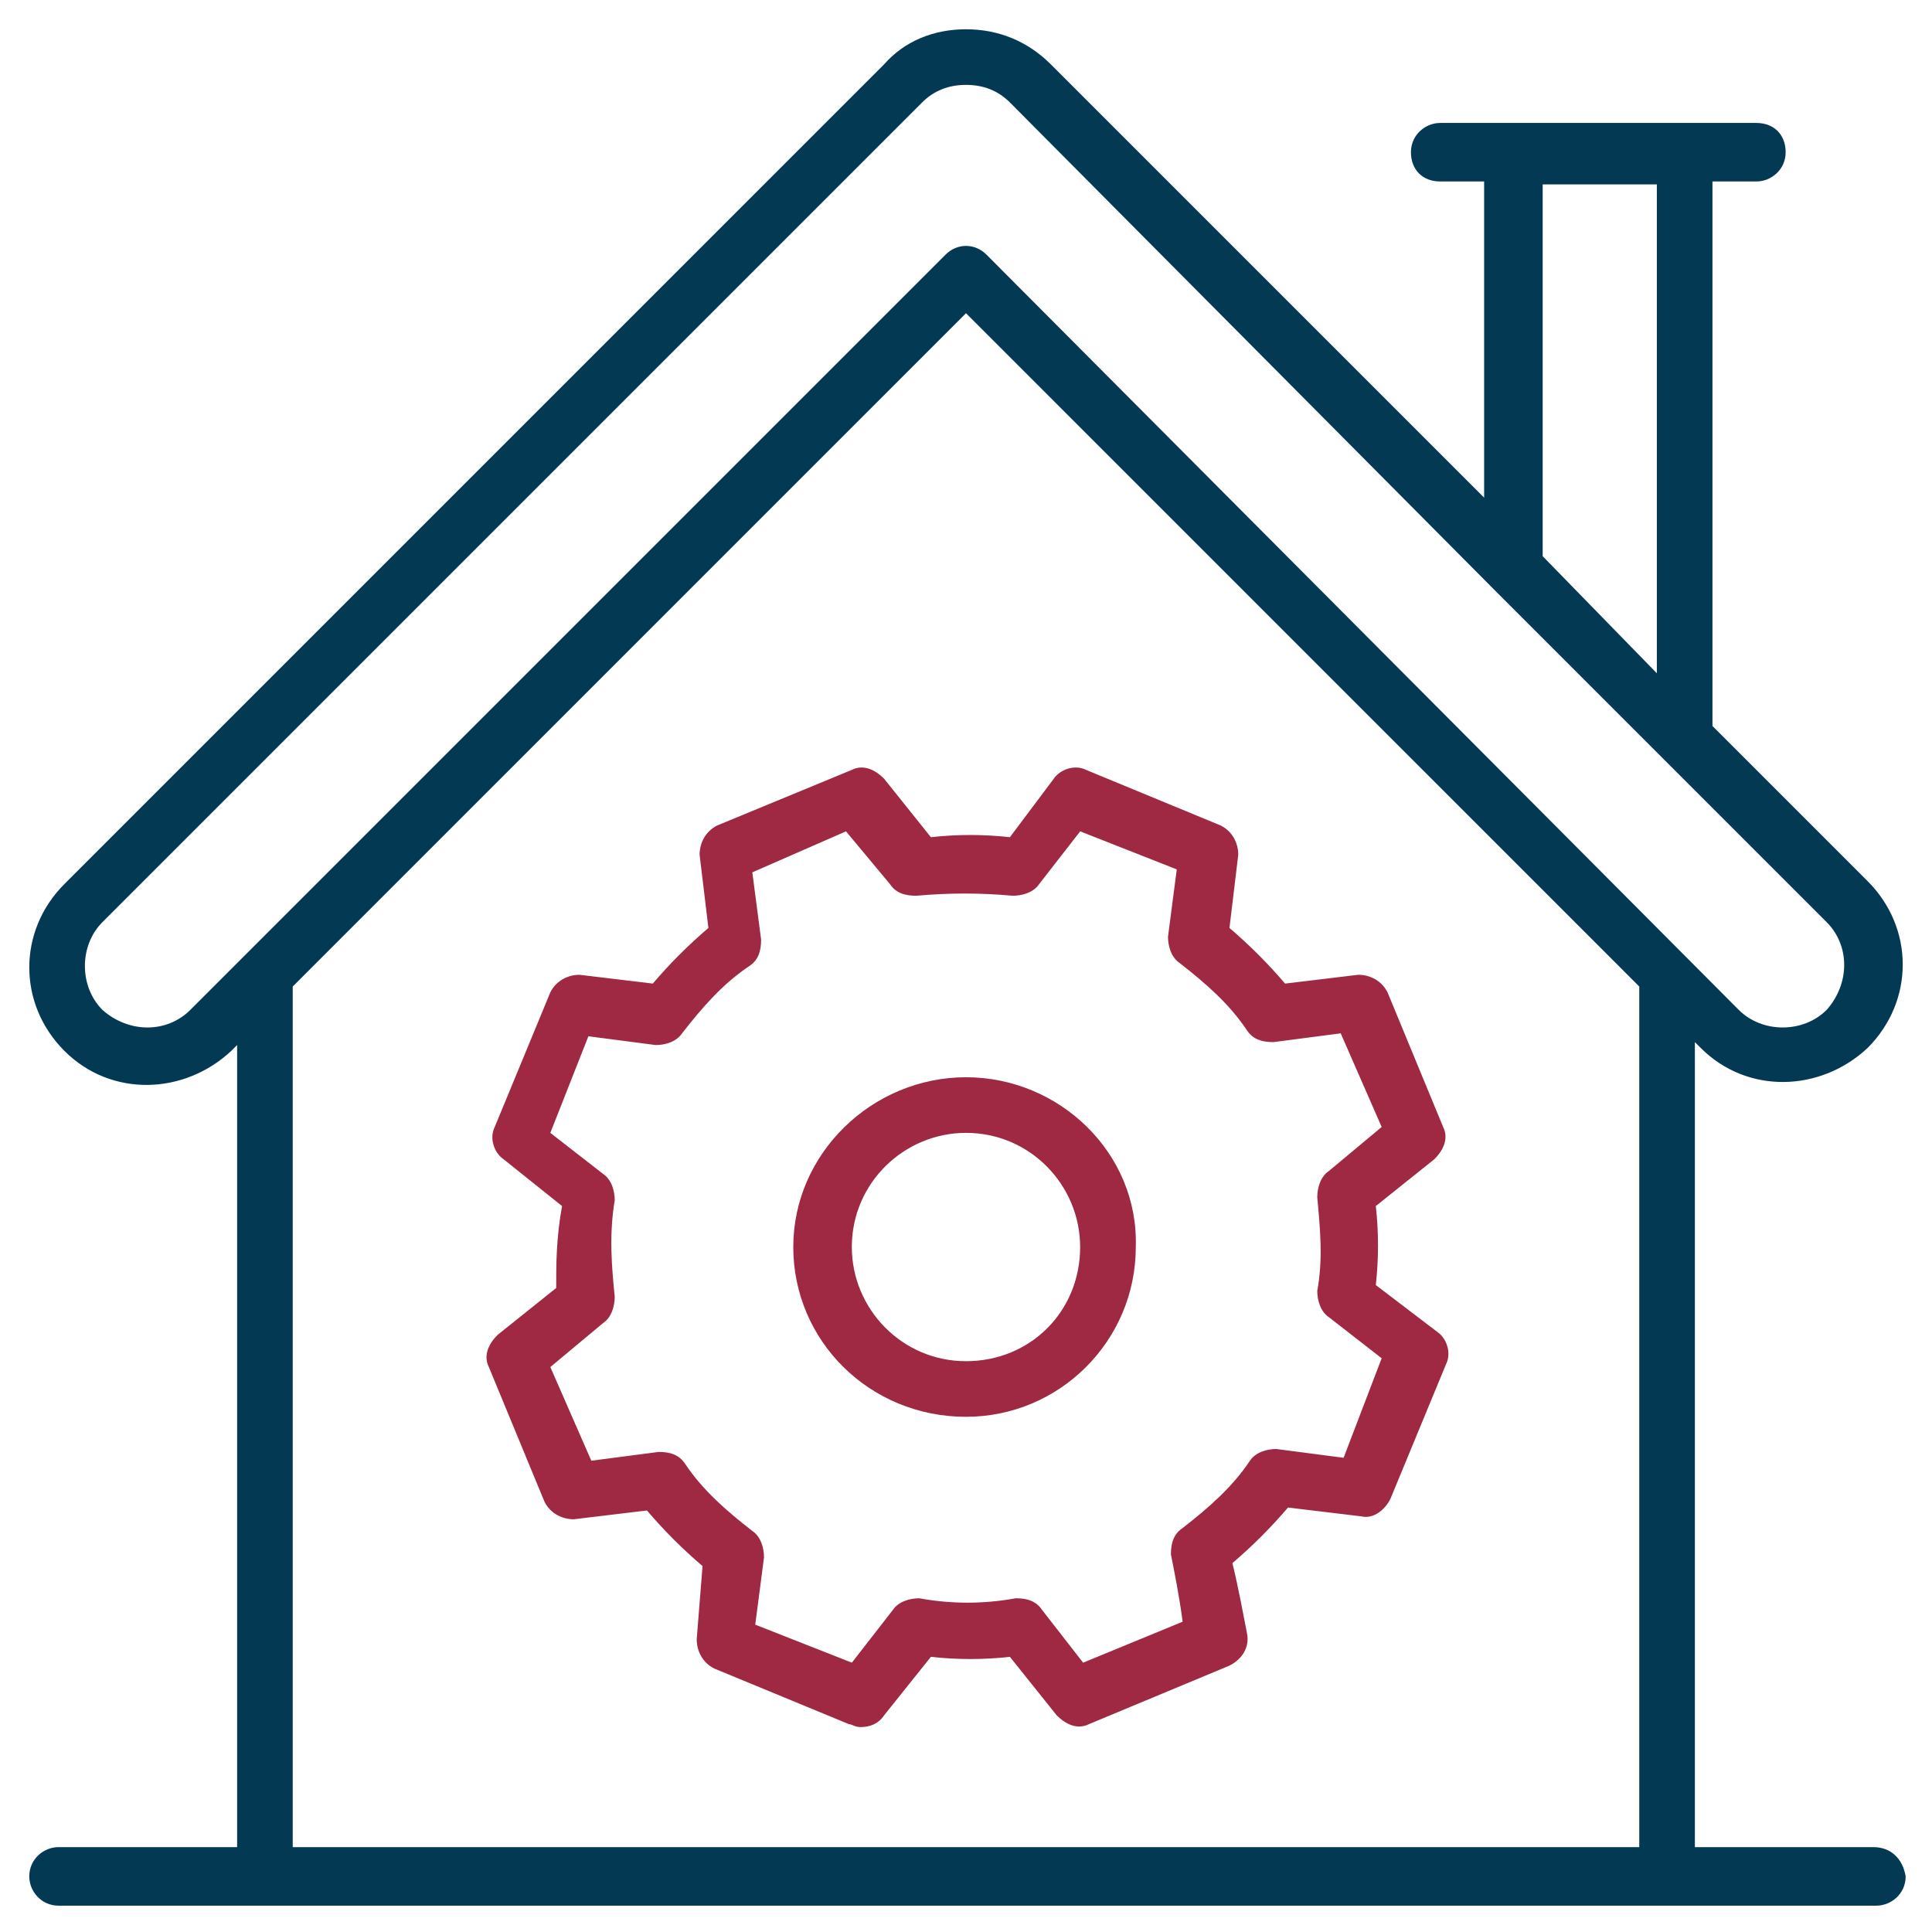
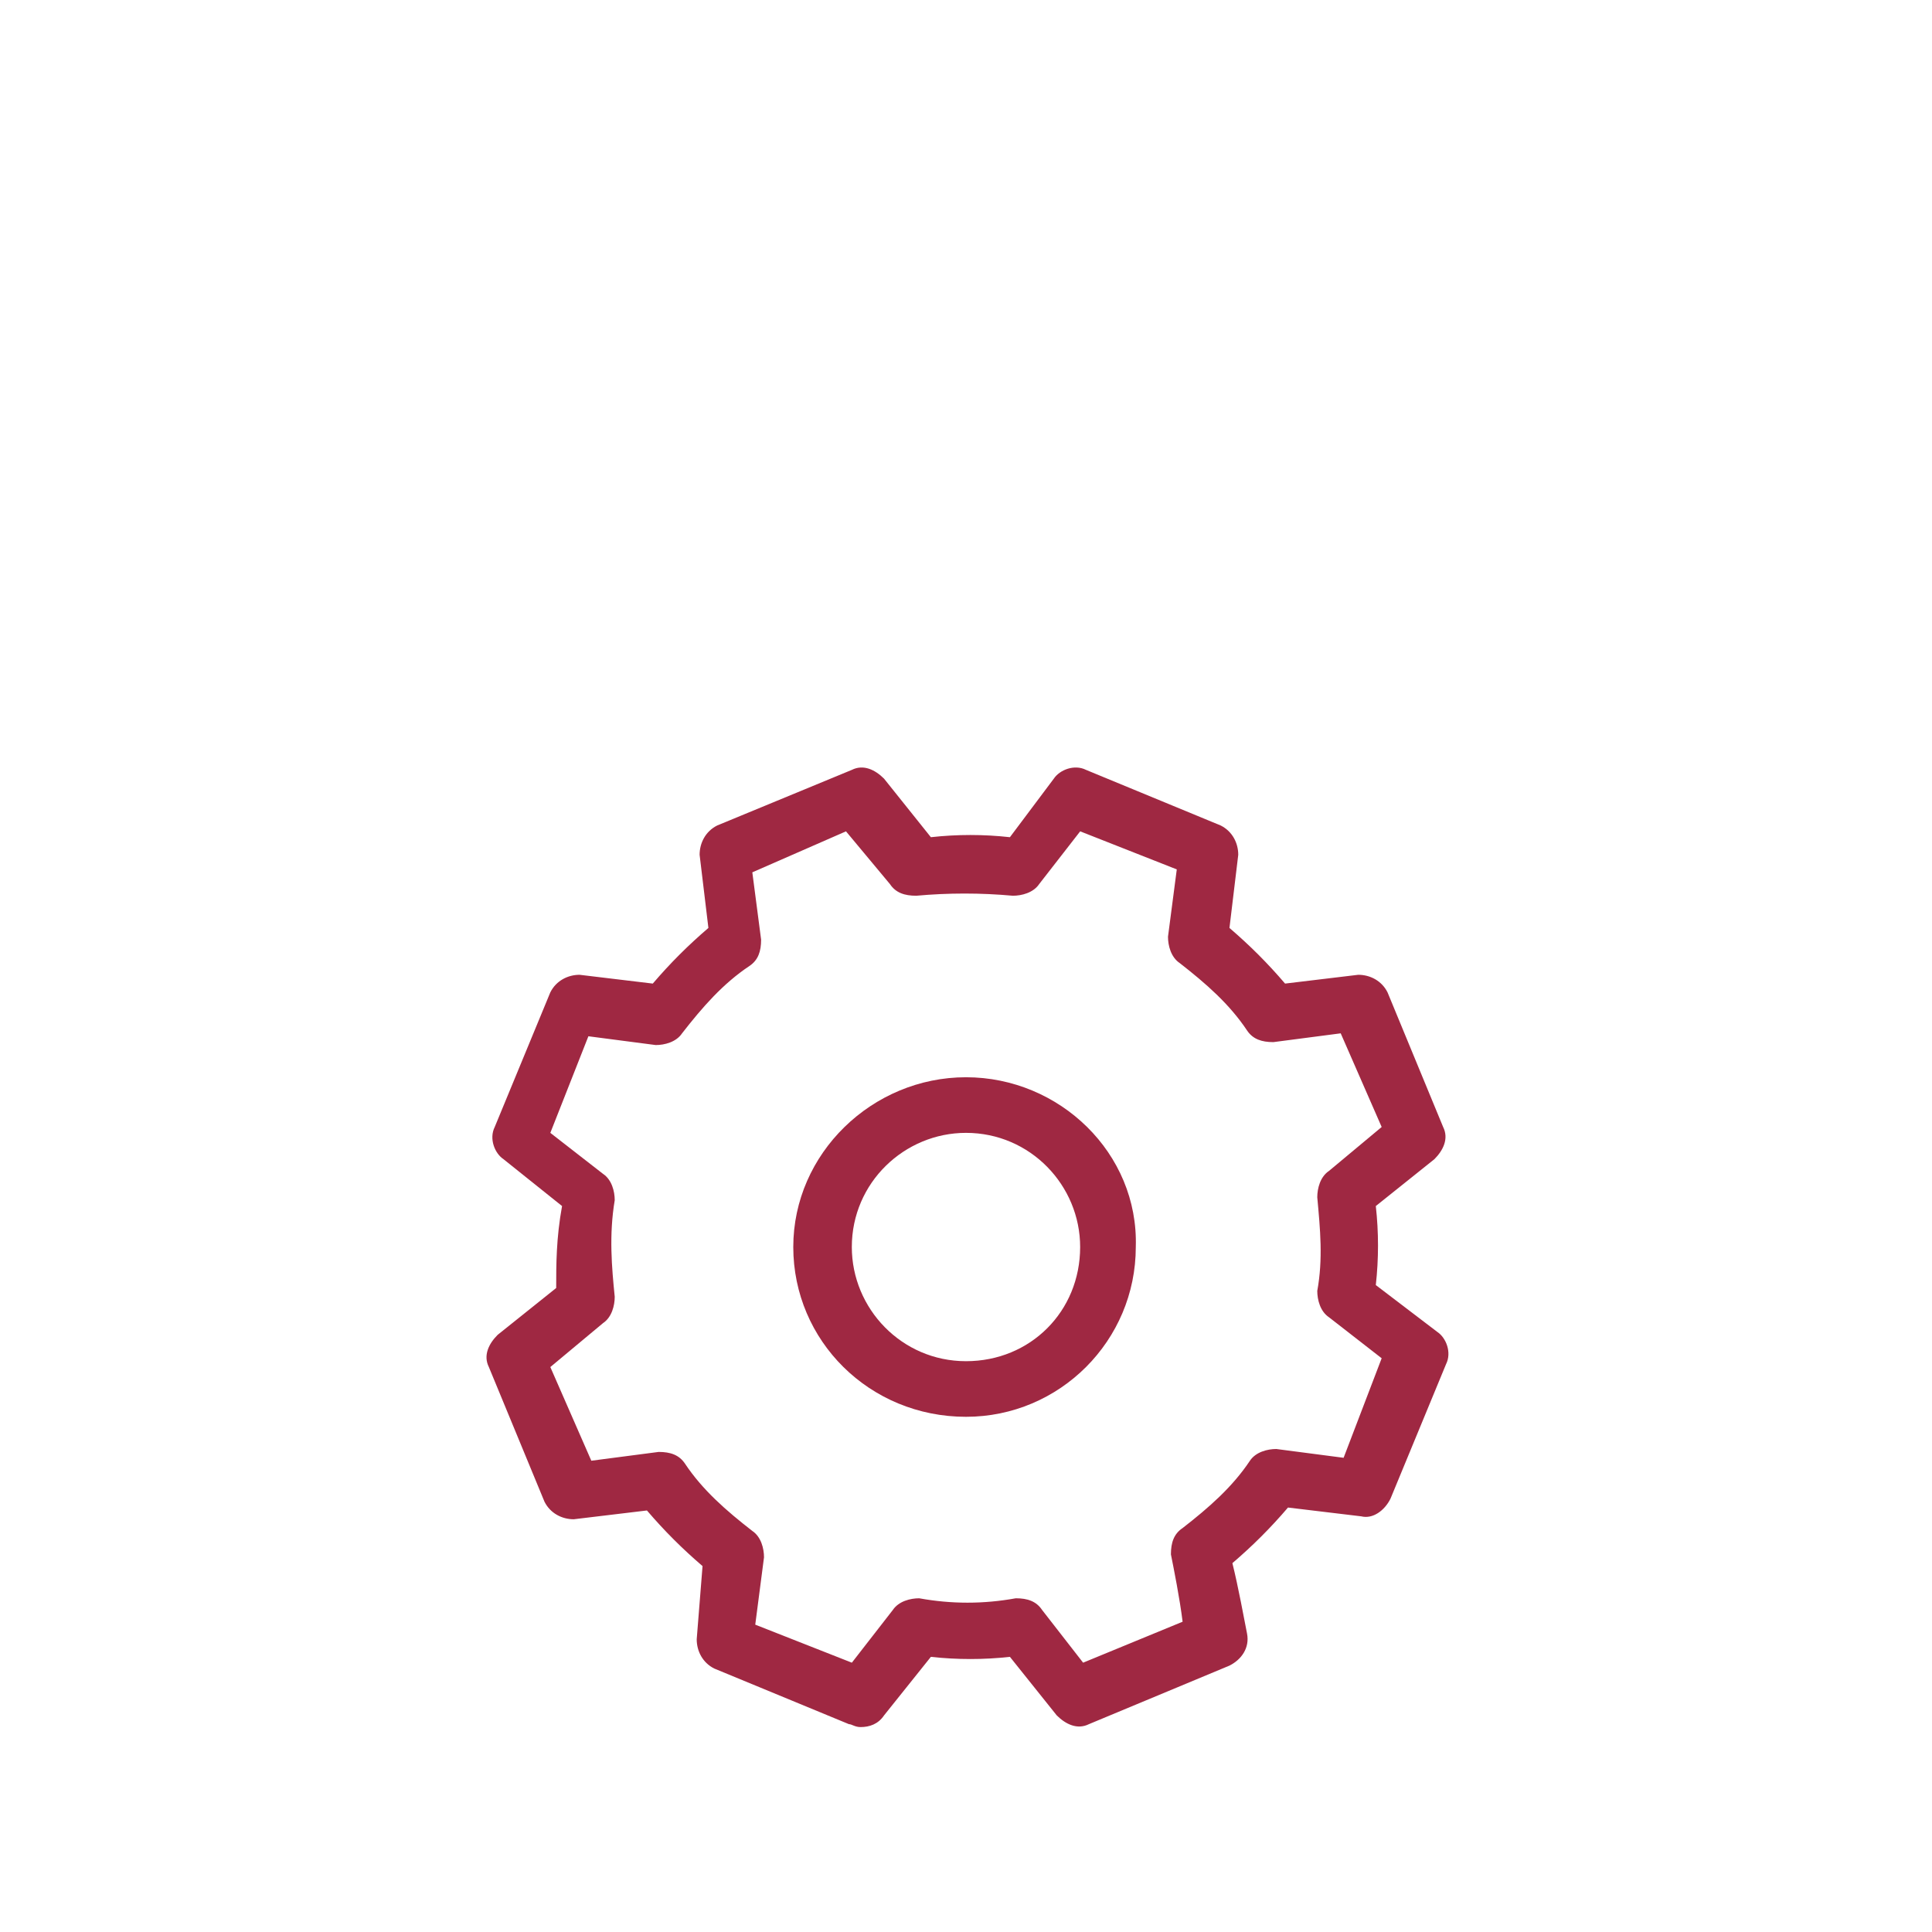
<svg xmlns="http://www.w3.org/2000/svg" width="60" height="60" viewBox="0 0 60 60" fill="none">
  <g clip-path="url(#clip0_13_67)">
-     <path d="M58.182 57.364H52.636V32.364L52.818 32.545C54.273 34 56.545 33.909 58 32.545C59.455 31.091 59.455 28.818 58 27.364L53.182 22.546V5.636H54.545C55 5.636 55.455 5.273 55.455 4.727C55.455 4.182 55.091 3.818 54.545 3.818H44.727C44.273 3.818 43.818 4.182 43.818 4.727C43.818 5.273 44.182 5.636 44.727 5.636H46.091V15.455L32.636 2C31.909 1.273 31 0.909 30 0.909C29 0.909 28.091 1.273 27.455 2L2 27.455C0.546 28.909 0.546 31.182 2 32.636C3.455 34.091 5.727 34 7.182 32.636L7.364 32.455V57.364H1.818C1.364 57.364 0.909 57.727 0.909 58.273C0.909 58.727 1.273 59.182 1.818 59.182H58.273C58.727 59.182 59.182 58.818 59.182 58.273C59.091 57.727 58.727 57.364 58.182 57.364ZM47.909 5.727H51.455V20.909L47.909 17.273V5.727ZM5.909 31.364C5.182 32.091 4 32.091 3.182 31.364C2.455 30.637 2.455 29.364 3.182 28.637L28.637 3.182C29 2.818 29.455 2.636 30 2.636C30.546 2.636 31 2.818 31.364 3.182L46.364 18.273L56.727 28.637C57.455 29.364 57.455 30.546 56.727 31.364C56 32.091 54.727 32.091 54 31.364L30.637 7.909C30.273 7.546 29.727 7.546 29.364 7.909L5.909 31.364ZM9.091 57.364V30.637L30 9.727L50.909 30.637V57.364H9.091Z" fill="#043954" />
    <path d="M42.727 39.909C42.818 39.091 42.818 38.273 42.727 37.455L44.546 36C44.818 35.727 45 35.364 44.818 35L43.091 30.818C42.909 30.455 42.546 30.273 42.182 30.273L39.909 30.546C39.364 29.909 38.818 29.364 38.182 28.818L38.455 26.546C38.455 26.182 38.273 25.818 37.909 25.636L33.727 23.909C33.364 23.727 32.909 23.909 32.727 24.182L31.364 26C30.546 25.909 29.727 25.909 28.909 26L27.455 24.182C27.182 23.909 26.818 23.727 26.455 23.909L22.273 25.636C21.909 25.818 21.727 26.182 21.727 26.546L22 28.818C21.364 29.364 20.818 29.909 20.273 30.546L18 30.273C17.637 30.273 17.273 30.455 17.091 30.818L15.364 35C15.182 35.364 15.364 35.818 15.637 36L17.455 37.455C17.273 38.455 17.273 39.273 17.273 40L15.455 41.455C15.182 41.727 15 42.091 15.182 42.455L16.909 46.636C17.091 47 17.455 47.182 17.818 47.182L20.091 46.909C20.637 47.545 21.182 48.091 21.818 48.636L21.637 50.909C21.637 51.273 21.818 51.636 22.182 51.818L26.364 53.545C26.455 53.545 26.546 53.636 26.727 53.636C27 53.636 27.273 53.545 27.455 53.273L28.909 51.455C29.727 51.545 30.546 51.545 31.364 51.455L32.818 53.273C33.091 53.545 33.455 53.727 33.818 53.545L38.182 51.727C38.546 51.545 38.818 51.182 38.727 50.727C38.637 50.273 38.455 49.273 38.273 48.545C38.909 48 39.455 47.455 40 46.818L42.273 47.091C42.637 47.182 43 46.909 43.182 46.545L44.909 42.364C45.091 42 44.909 41.545 44.637 41.364L42.727 39.909ZM41.727 45.273L39.637 45C39.364 45 39 45.091 38.818 45.364C38.273 46.182 37.546 46.818 36.727 47.455C36.455 47.636 36.364 47.909 36.364 48.273C36.455 48.727 36.637 49.636 36.727 50.364L33.637 51.636L32.364 50C32.182 49.727 31.909 49.636 31.546 49.636C30.546 49.818 29.546 49.818 28.546 49.636C28.273 49.636 27.909 49.727 27.727 50L26.455 51.636L23.455 50.455L23.727 48.364C23.727 48.091 23.637 47.727 23.364 47.545C22.546 46.909 21.818 46.273 21.273 45.455C21.091 45.182 20.818 45.091 20.455 45.091L18.364 45.364L17.091 42.455L18.727 41.091C19 40.909 19.091 40.545 19.091 40.273C19 39.364 18.909 38.364 19.091 37.273C19.091 37 19 36.636 18.727 36.455L17.091 35.182L18.273 32.182L20.364 32.455C20.637 32.455 21 32.364 21.182 32.091C21.818 31.273 22.455 30.546 23.273 30C23.546 29.818 23.637 29.546 23.637 29.182L23.364 27.091L26.273 25.818L27.637 27.455C27.818 27.727 28.091 27.818 28.455 27.818C29.455 27.727 30.455 27.727 31.455 27.818C31.727 27.818 32.091 27.727 32.273 27.455L33.546 25.818L36.546 27L36.273 29.091C36.273 29.364 36.364 29.727 36.637 29.909C37.455 30.546 38.182 31.182 38.727 32C38.909 32.273 39.182 32.364 39.546 32.364L41.637 32.091L42.909 35L41.273 36.364C41 36.545 40.909 36.909 40.909 37.182C41 38.182 41.091 39.091 40.909 40.091C40.909 40.364 41 40.727 41.273 40.909L42.909 42.182L41.727 45.273Z" fill="#9F2842" />
    <path d="M30 33.455C27.091 33.455 24.636 35.818 24.636 38.727C24.636 41.636 27 44 30 44C32.909 44 35.273 41.636 35.273 38.727C35.364 35.818 32.909 33.455 30 33.455ZM30 42.273C28 42.273 26.454 40.636 26.454 38.727C26.454 36.727 28.091 35.182 30 35.182C32 35.182 33.545 36.818 33.545 38.727C33.545 40.727 32 42.273 30 42.273Z" fill="#9F2842" />
  </g>
  <defs>
    <clipPath id="clip0_13_67">
      <rect width="60" height="60" fill="white" />
    </clipPath>
  </defs>
</svg>